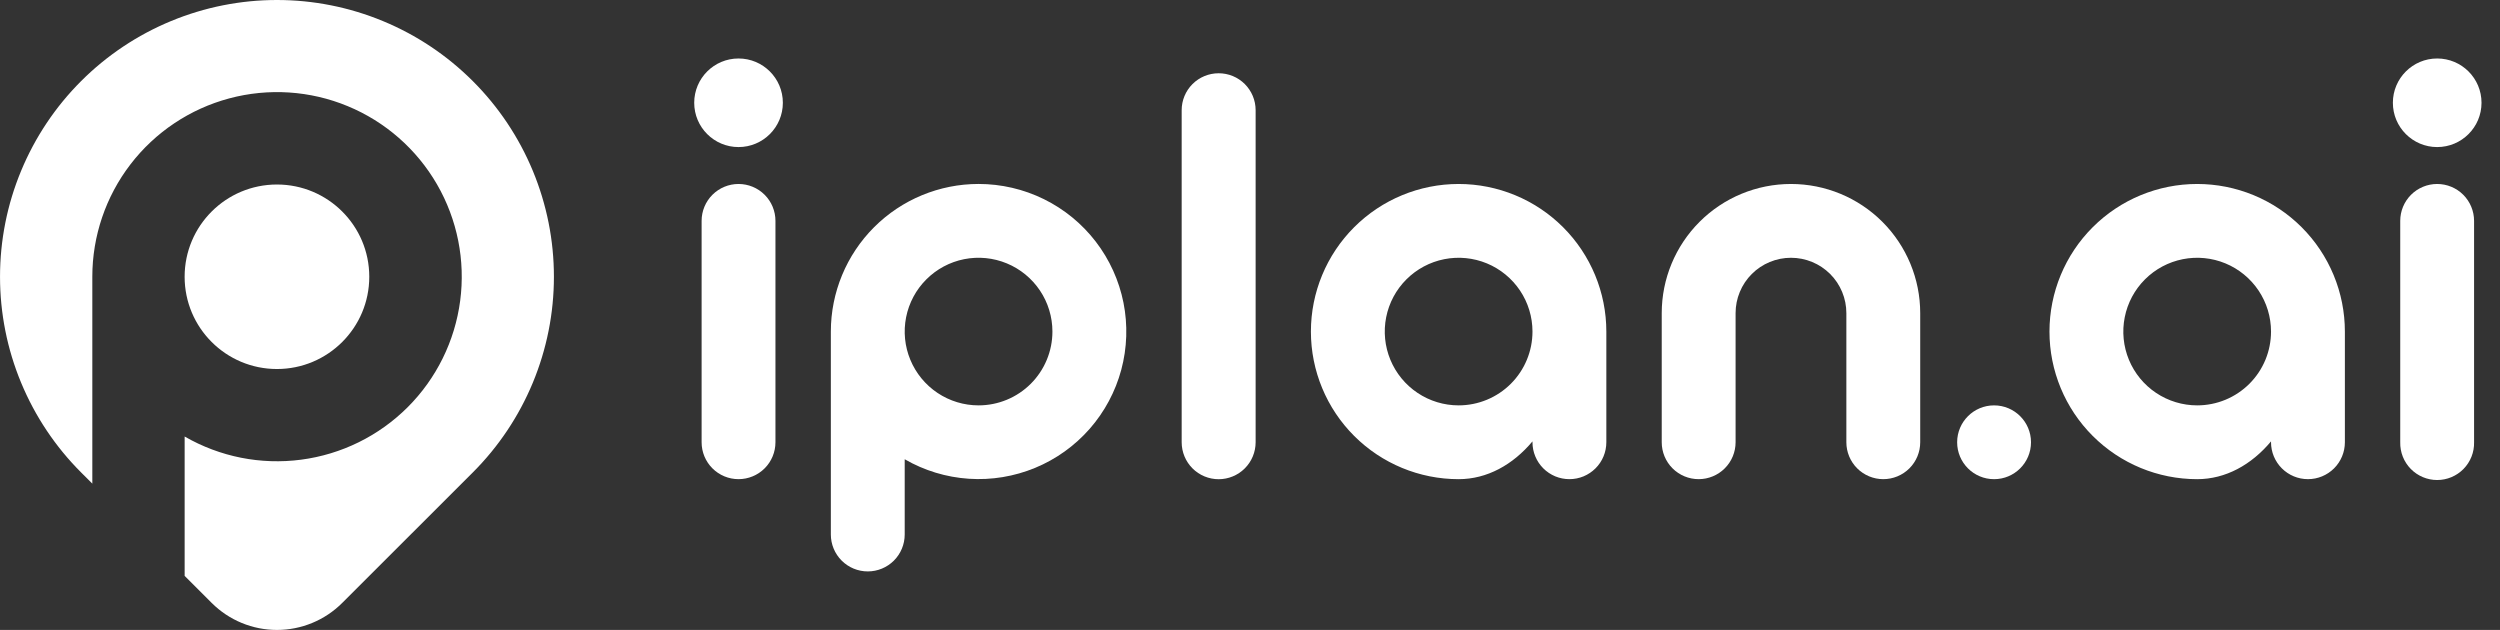
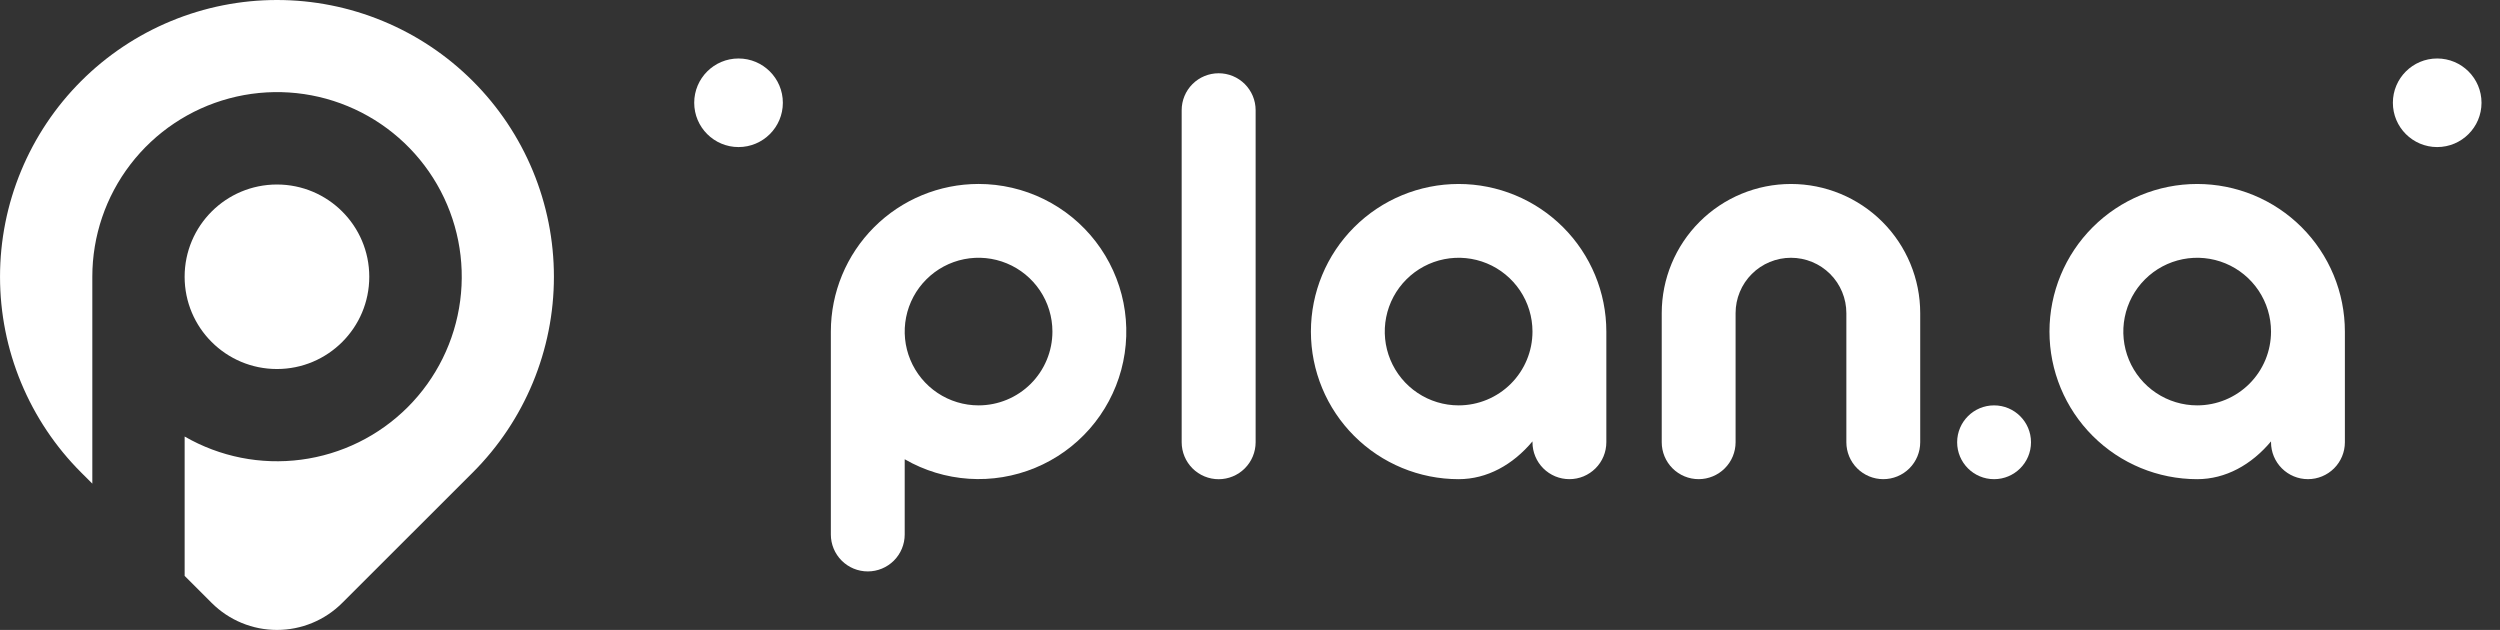
<svg xmlns="http://www.w3.org/2000/svg" width="127" height="32" viewBox="0 0 127 32" fill="none">
  <rect x="0" y="0" width="127" height="32" fill="#333333" stroke="none" />
  <path d="M49.711 9.345C47.721 9.345 45.812 10.135 44.405 11.541C42.998 12.948 42.207 14.855 42.207 16.843V27.154C42.207 27.651 42.405 28.128 42.757 28.479C43.108 28.831 43.586 29.028 44.083 29.028C44.581 29.028 45.058 28.831 45.41 28.479C45.761 28.128 45.959 27.651 45.959 27.154V23.33C46.956 23.906 48.071 24.245 49.22 24.321C50.368 24.397 51.519 24.208 52.583 23.768C53.647 23.329 54.595 22.65 55.354 21.786C56.113 20.921 56.663 19.894 56.961 18.783C57.259 17.672 57.297 16.507 57.073 15.379C56.848 14.251 56.367 13.189 55.666 12.277C54.965 11.364 54.063 10.625 53.031 10.117C51.998 9.609 50.862 9.345 49.711 9.345ZM49.711 20.593C48.969 20.593 48.244 20.373 47.627 19.961C47.01 19.549 46.529 18.963 46.245 18.278C45.961 17.593 45.886 16.839 46.031 16.112C46.176 15.385 46.533 14.717 47.058 14.193C47.583 13.668 48.251 13.311 48.979 13.166C49.707 13.022 50.461 13.096 51.147 13.38C51.832 13.664 52.418 14.144 52.831 14.761C53.243 15.377 53.463 16.102 53.463 16.843C53.463 17.838 53.068 18.791 52.364 19.495C51.66 20.198 50.706 20.593 49.711 20.593Z" fill="white" />
  <path d="M61.905 3.722C61.407 3.722 60.93 3.92 60.578 4.271C60.227 4.623 60.029 5.099 60.029 5.596V22.466C60.029 22.964 60.227 23.442 60.579 23.794C60.931 24.146 61.409 24.344 61.907 24.344C62.405 24.344 62.883 24.146 63.235 23.794C63.588 23.442 63.786 22.964 63.786 22.466V5.591C63.785 5.345 63.736 5.101 63.641 4.874C63.546 4.647 63.407 4.441 63.233 4.267C63.058 4.094 62.851 3.956 62.623 3.862C62.395 3.769 62.151 3.721 61.905 3.722Z" fill="white" />
  <path d="M74.098 9.346C72.108 9.346 70.199 10.136 68.792 11.542C67.385 12.948 66.594 14.855 66.594 16.844C66.594 18.833 67.385 20.74 68.792 22.146C70.199 23.552 72.108 24.342 74.098 24.342C75.542 24.342 76.854 23.612 77.85 22.422V22.467C77.85 22.713 77.898 22.957 77.993 23.184C78.087 23.412 78.225 23.618 78.399 23.792C78.573 23.966 78.78 24.104 79.008 24.199C79.236 24.293 79.479 24.341 79.726 24.341C79.972 24.341 80.216 24.293 80.444 24.199C80.671 24.104 80.878 23.966 81.052 23.792C81.227 23.618 81.365 23.412 81.459 23.184C81.553 22.957 81.602 22.713 81.602 22.467V16.844C81.602 14.855 80.811 12.948 79.404 11.542C77.997 10.136 76.088 9.346 74.098 9.346ZM74.098 20.593C73.356 20.593 72.631 20.373 72.014 19.961C71.397 19.549 70.916 18.964 70.632 18.279C70.348 17.594 70.273 16.84 70.418 16.113C70.563 15.385 70.92 14.717 71.445 14.193C71.97 13.669 72.638 13.312 73.366 13.167C74.094 13.022 74.848 13.097 75.534 13.38C76.219 13.664 76.805 14.145 77.218 14.761C77.63 15.378 77.85 16.102 77.85 16.844C77.85 17.838 77.455 18.792 76.751 19.495C76.047 20.198 75.093 20.593 74.098 20.593Z" fill="white" />
  <path d="M90.981 9.346C89.24 9.346 87.57 10.037 86.339 11.268C85.108 12.498 84.416 14.167 84.416 15.907V22.467C84.416 22.964 84.613 23.441 84.965 23.792C85.317 24.144 85.794 24.341 86.292 24.341C86.789 24.341 87.266 24.144 87.618 23.792C87.97 23.441 88.168 22.964 88.168 22.467V15.907C88.168 15.537 88.24 15.172 88.382 14.831C88.523 14.489 88.73 14.18 88.992 13.918C89.253 13.657 89.563 13.45 89.905 13.309C90.246 13.168 90.612 13.095 90.981 13.095C91.351 13.095 91.717 13.168 92.058 13.309C92.4 13.45 92.71 13.657 92.971 13.918C93.233 14.18 93.44 14.489 93.581 14.831C93.723 15.172 93.795 15.537 93.795 15.907V22.467C93.795 22.964 93.993 23.441 94.345 23.792C94.697 24.144 95.174 24.341 95.671 24.341C96.169 24.341 96.646 24.144 96.998 23.792C97.35 23.441 97.547 22.964 97.547 22.467V15.907C97.547 14.167 96.855 12.498 95.624 11.268C94.393 10.037 92.723 9.346 90.981 9.346Z" fill="white" />
-   <path d="M37.517 9.346C37.02 9.346 36.543 9.544 36.191 9.895C35.84 10.246 35.642 10.723 35.642 11.22V22.467C35.642 22.964 35.839 23.441 36.191 23.792C36.543 24.144 37.02 24.341 37.517 24.341C38.015 24.341 38.492 24.144 38.844 23.792C39.196 23.441 39.393 22.964 39.393 22.467V11.22C39.393 10.723 39.196 10.246 38.844 9.895C38.492 9.543 38.015 9.346 37.517 9.346Z" fill="white" />
  <path d="M111.617 9.346C109.626 9.346 107.718 10.136 106.311 11.542C104.903 12.948 104.113 14.855 104.113 16.844C104.113 18.833 104.903 20.74 106.311 22.146C107.718 23.552 109.626 24.342 111.617 24.342C113.06 24.342 114.373 23.612 115.368 22.422V22.467C115.368 22.964 115.566 23.441 115.918 23.792C116.27 24.144 116.747 24.341 117.244 24.341C117.742 24.341 118.219 24.144 118.571 23.792C118.923 23.441 119.12 22.964 119.12 22.467V16.844C119.12 15.859 118.926 14.884 118.549 13.975C118.172 13.065 117.619 12.238 116.923 11.542C116.226 10.846 115.399 10.293 114.488 9.916C113.578 9.54 112.602 9.346 111.617 9.346ZM111.617 20.593C110.875 20.593 110.149 20.373 109.532 19.961C108.915 19.549 108.434 18.964 108.15 18.279C107.866 17.594 107.792 16.84 107.937 16.113C108.082 15.385 108.439 14.717 108.964 14.193C109.488 13.669 110.157 13.312 110.885 13.167C111.612 13.022 112.367 13.097 113.052 13.38C113.738 13.664 114.324 14.145 114.736 14.761C115.148 15.378 115.368 16.102 115.368 16.844C115.368 17.336 115.271 17.824 115.083 18.279C114.894 18.734 114.618 19.147 114.27 19.495C113.921 19.843 113.508 20.119 113.052 20.308C112.597 20.496 112.109 20.593 111.617 20.593Z" fill="white" />
  <path d="M37.517 7.471C38.761 7.471 39.769 6.463 39.769 5.221C39.769 3.978 38.761 2.971 37.517 2.971C36.274 2.971 35.266 3.978 35.266 5.221C35.266 6.463 36.274 7.471 37.517 7.471Z" fill="white" />
-   <path d="M123.807 9.346C123.31 9.346 122.833 9.544 122.481 9.895C122.13 10.247 121.932 10.723 121.932 11.22V22.467C121.926 22.716 121.971 22.965 122.062 23.197C122.154 23.43 122.291 23.642 122.466 23.82C122.641 23.999 122.849 24.141 123.08 24.238C123.31 24.335 123.558 24.385 123.808 24.385C124.058 24.385 124.305 24.335 124.536 24.238C124.766 24.141 124.975 23.999 125.149 23.82C125.324 23.642 125.461 23.43 125.553 23.197C125.645 22.965 125.689 22.716 125.683 22.467V11.22C125.683 10.723 125.485 10.246 125.134 9.895C124.782 9.543 124.305 9.346 123.807 9.346Z" fill="white" />
  <path d="M123.809 7.471C125.053 7.471 126.061 6.463 126.061 5.221C126.061 3.978 125.053 2.971 123.809 2.971C122.566 2.971 121.558 3.978 121.558 5.221C121.558 6.463 122.566 7.471 123.809 7.471Z" fill="white" />
  <path d="M101.299 24.342C102.335 24.342 103.175 23.503 103.175 22.467C103.175 21.432 102.335 20.593 101.299 20.593C100.263 20.593 99.423 21.432 99.423 22.467C99.423 23.503 100.263 24.342 101.299 24.342Z" fill="white" />
  <path d="M24.018 4.119C22.712 2.813 21.161 1.777 19.454 1.071C17.747 0.364 15.917 0 14.07 0C12.222 0 10.393 0.364 8.686 1.071C6.979 1.777 5.428 2.813 4.121 4.119C2.815 5.424 1.779 6.974 1.072 8.68C0.364 10.385 0.001 12.213 0.001 14.06C0.001 15.906 0.364 17.734 1.072 19.44C1.779 21.145 2.815 22.695 4.121 24.001L4.69 24.569V14.06C4.689 11.995 5.37 9.988 6.627 8.35C7.884 6.712 9.647 5.534 11.643 4.999C13.638 4.464 15.755 4.602 17.663 5.392C19.572 6.181 21.167 7.579 22.2 9.366C23.233 11.154 23.647 13.233 23.377 15.279C23.108 17.326 22.17 19.227 20.709 20.687C19.248 22.146 17.346 23.083 15.297 23.352C13.249 23.622 11.169 23.208 9.38 22.175V29.256L10.753 30.628C11.189 31.063 11.706 31.409 12.275 31.644C12.844 31.88 13.453 32.001 14.069 32.001C14.685 32.001 15.295 31.88 15.864 31.644C16.433 31.409 16.95 31.063 17.385 30.628L24.018 24.001C25.325 22.695 26.361 21.145 27.068 19.44C27.775 17.734 28.139 15.906 28.139 14.06C28.139 12.213 27.775 10.385 27.068 8.68C26.361 6.974 25.325 5.424 24.018 4.119Z" fill="white" />
  <path d="M14.069 18.746C16.659 18.746 18.759 16.648 18.759 14.059C18.759 11.471 16.659 9.373 14.069 9.373C11.479 9.373 9.379 11.471 9.379 14.059C9.379 16.648 11.479 18.746 14.069 18.746Z" fill="white" />
</svg>